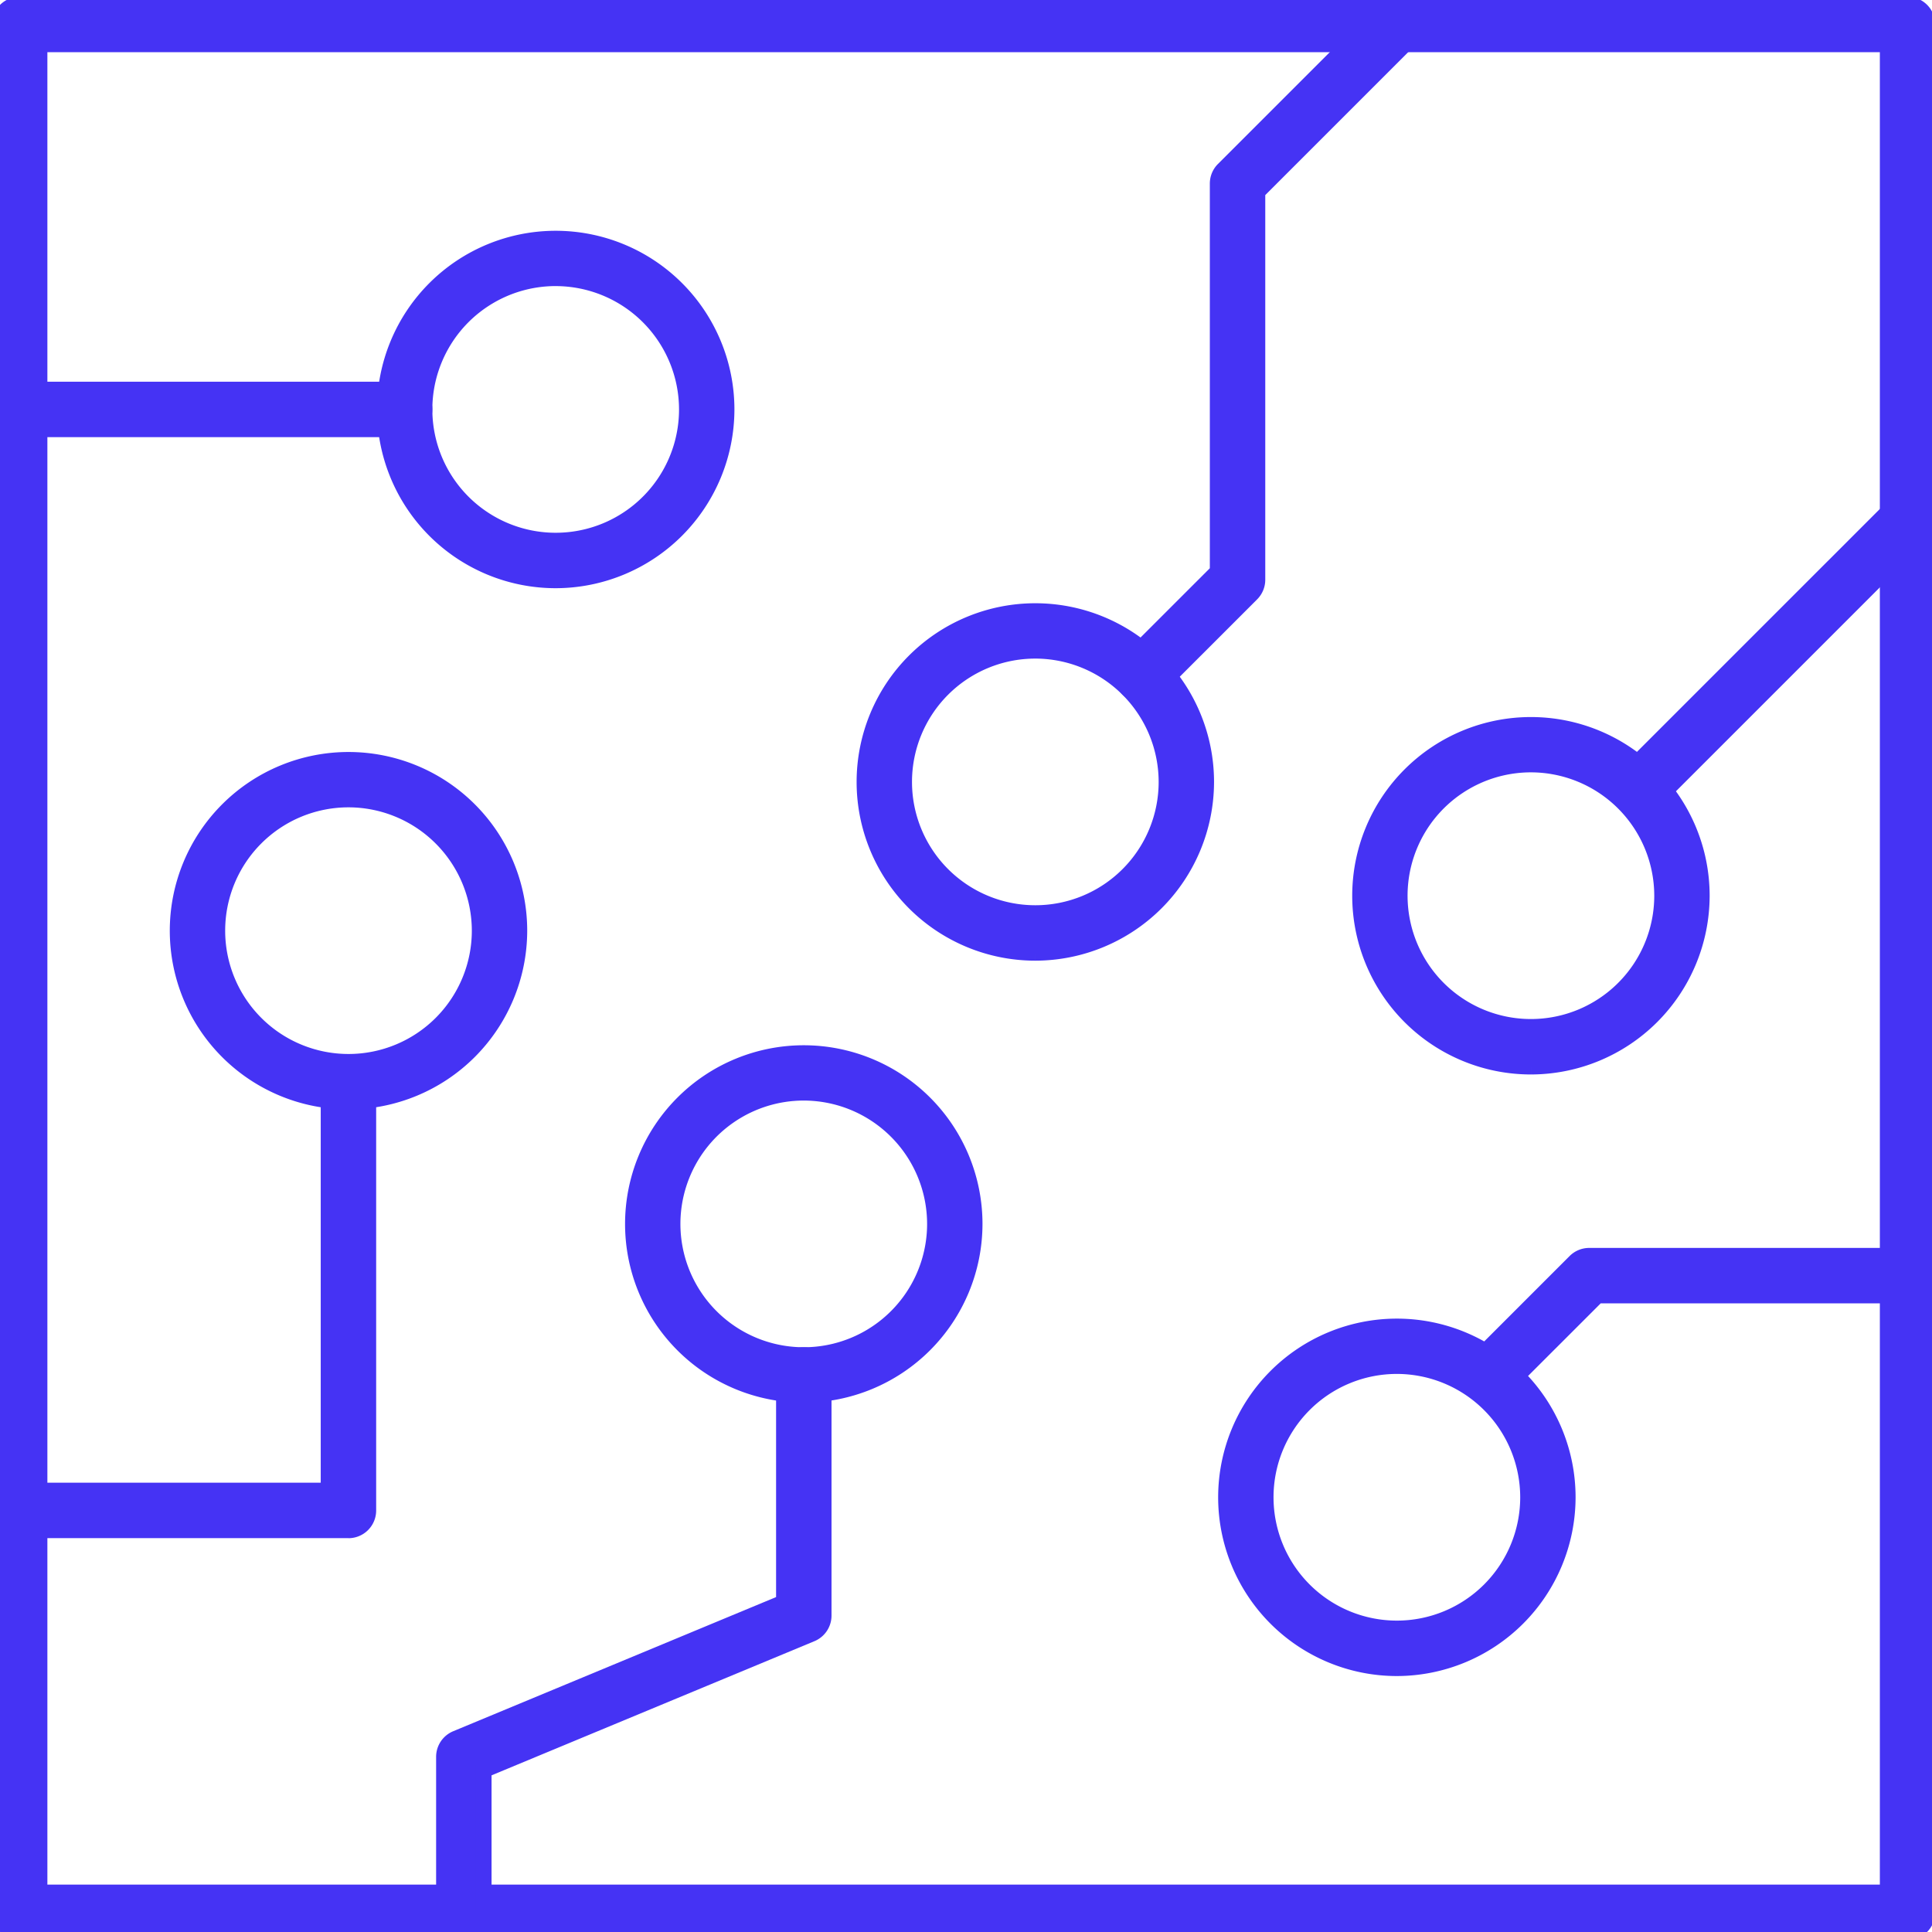
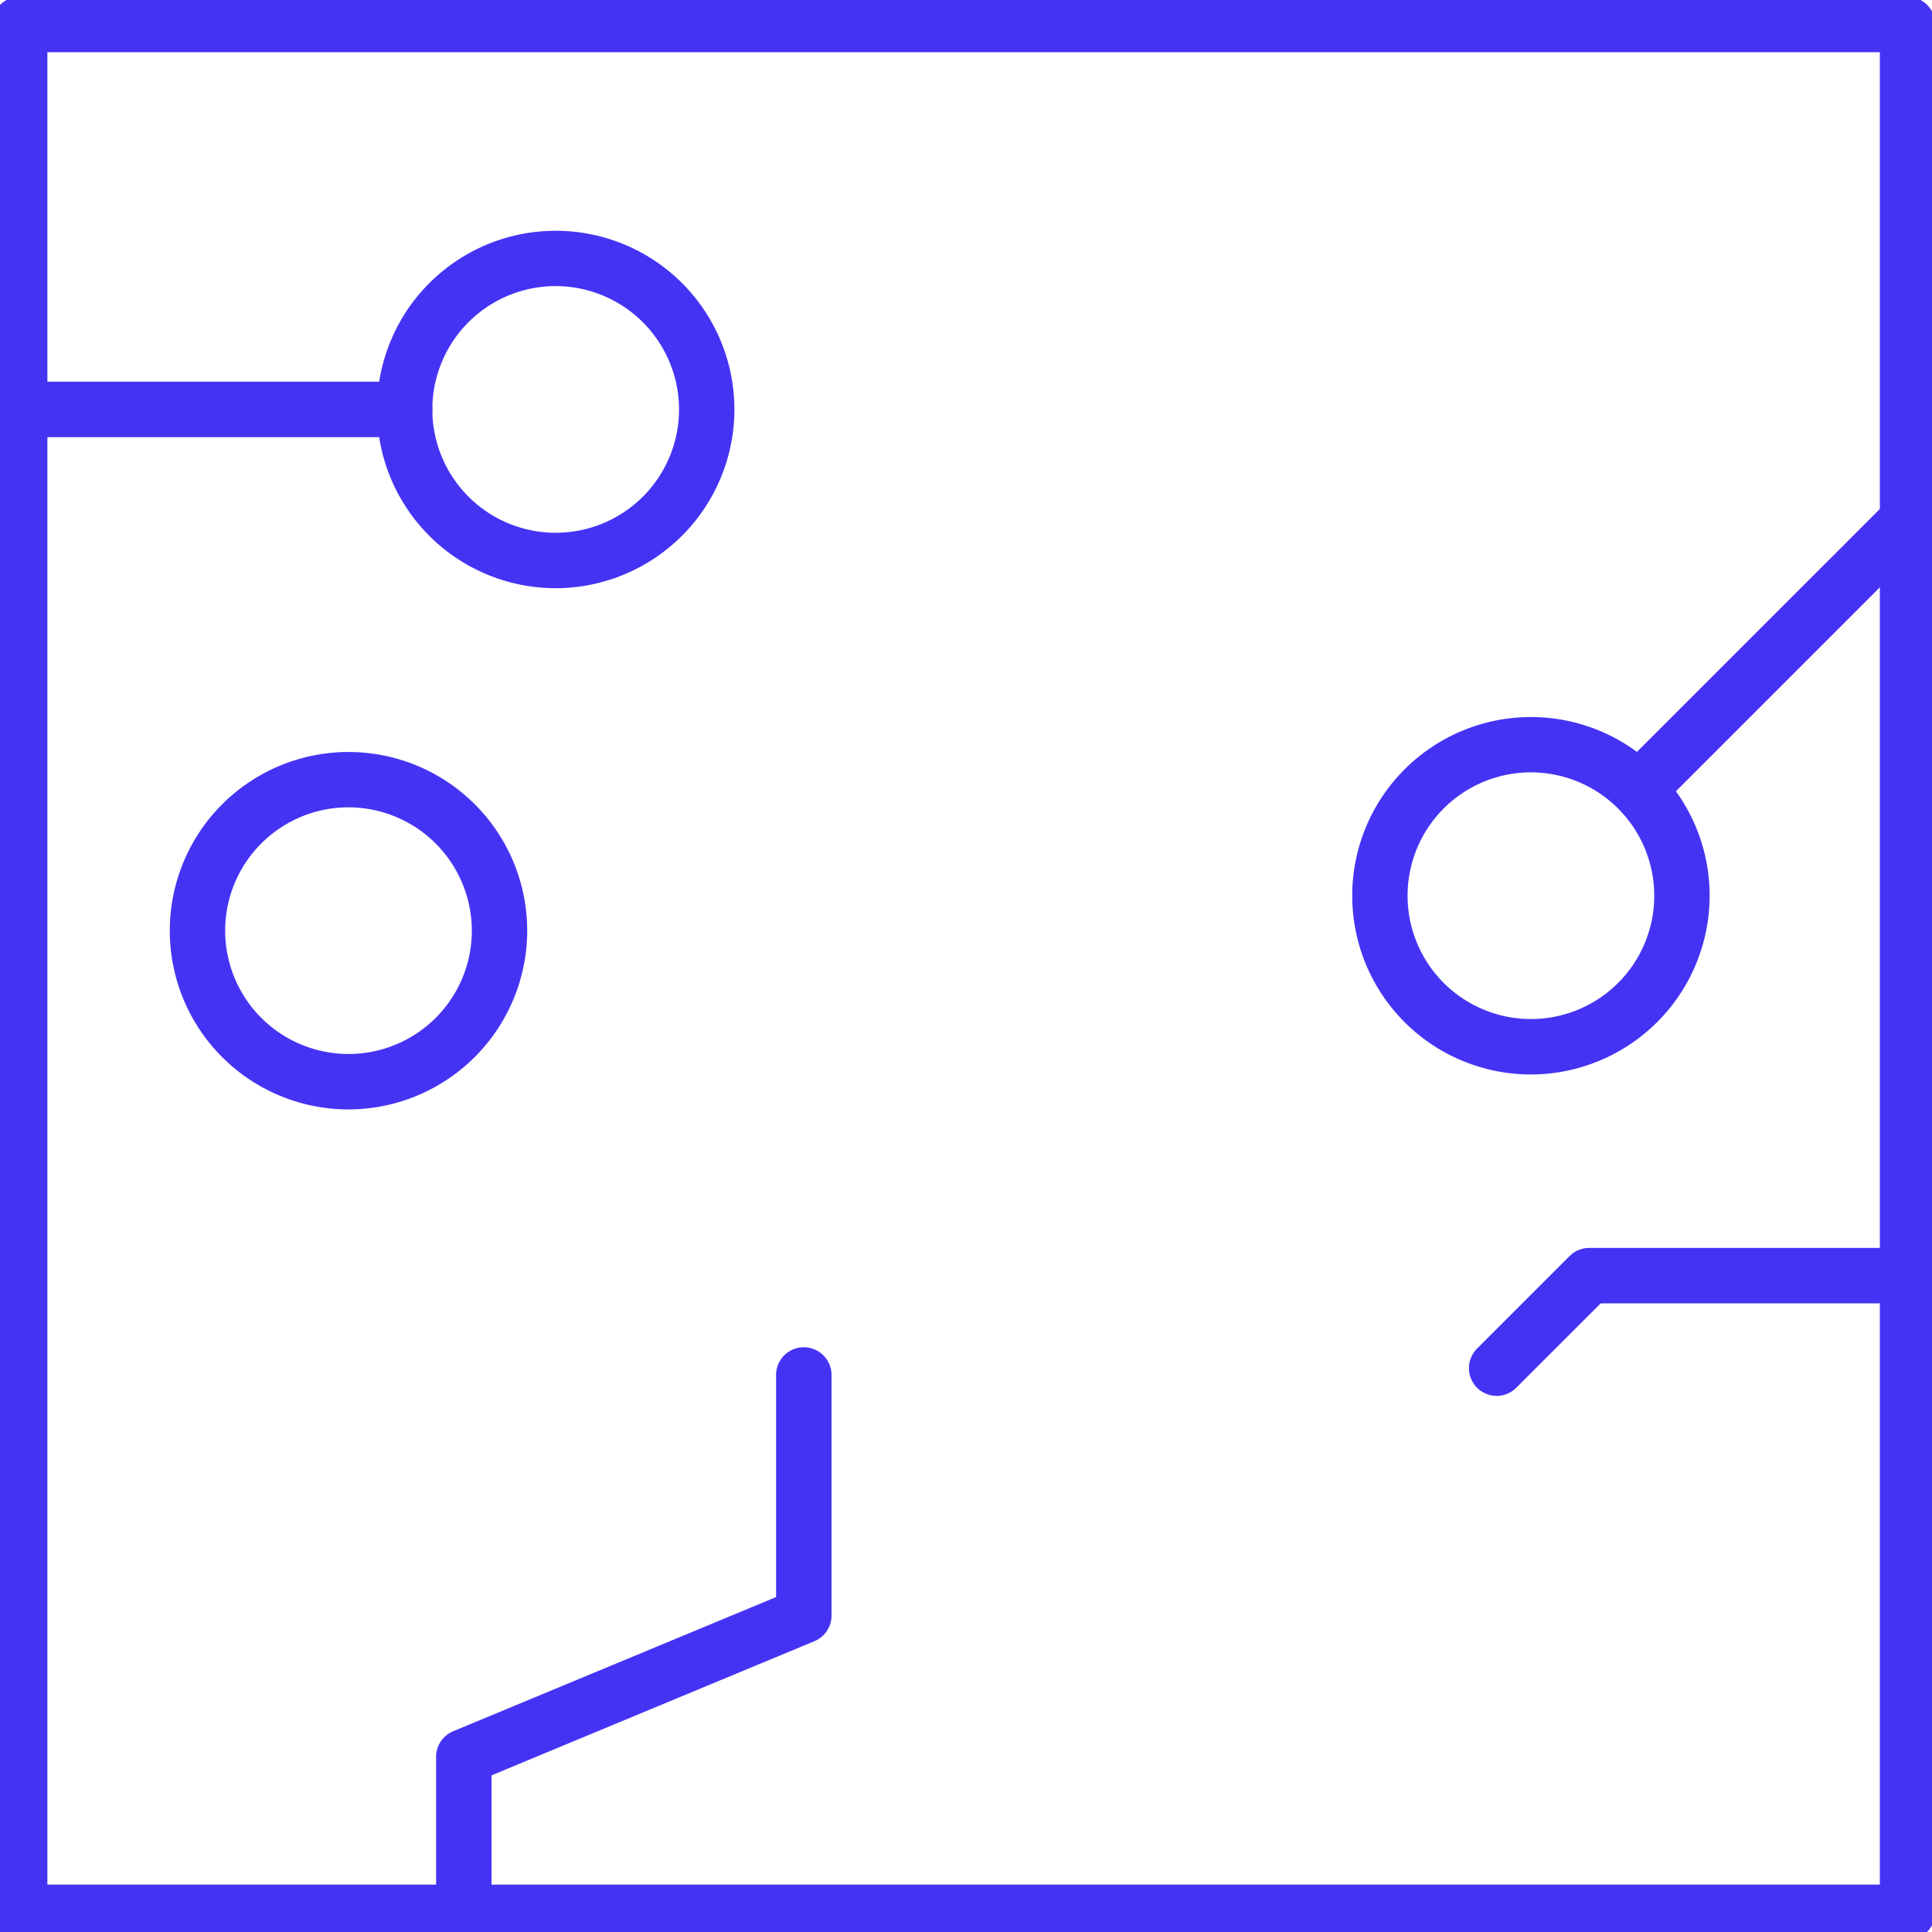
<svg xmlns="http://www.w3.org/2000/svg" width="120" height="120" viewBox="0 0 120 120">
  <defs>
    <clipPath id="clip-path">
      <rect id="Rectangle_41356" data-name="Rectangle 41356" width="120" height="120" transform="translate(0 -0.297)" fill="#4533f4" stroke="#4533f4" stroke-width="1" />
    </clipPath>
  </defs>
  <g id="Group_14235" data-name="Group 14235" transform="translate(0 0.297)">
    <g id="Group_14234" data-name="Group 14234" clip-path="url(#clip-path)">
      <path id="Path_13510" data-name="Path 13510" d="M118.482,119.7H1.221A1.221,1.221,0,0,1,0,118.482V1.221A1.221,1.221,0,0,1,1.221,0H118.482A1.221,1.221,0,0,1,119.7,1.221V118.482a1.221,1.221,0,0,1-1.221,1.221M2.443,117.26H117.261V2.443H2.443Z" fill="#4533f4" stroke="#4533f4" stroke-width="1" />
      <path id="Path_13511" data-name="Path 13511" d="M25.133,66.838H1.222a1.221,1.221,0,1,1,0-2.443H25.133a1.221,1.221,0,1,1,0,2.443" transform="translate(0 -40.484)" fill="#4533f4" stroke="#4533f4" stroke-width="1" />
-       <path id="Path_13512" data-name="Path 13512" d="M188.979,42.856a1.221,1.221,0,0,1-.864-2.085l5.568-5.567v-24.1a1.219,1.219,0,0,1,.358-.863L203.927.358a1.221,1.221,0,0,1,1.727,1.727l-9.528,9.528v24.1a1.222,1.222,0,0,1-.358.863L189.843,42.5a1.219,1.219,0,0,1-.864.358" transform="translate(-118.038 0)" fill="#4533f4" stroke="#4533f4" stroke-width="1" />
      <path id="Path_13513" data-name="Path 13513" d="M273.046,101.739a1.221,1.221,0,0,1-.864-2.085L288.507,83.33a1.221,1.221,0,0,1,1.727,1.727L273.91,101.381a1.218,1.218,0,0,1-.864.358" transform="translate(-170.889 -52.163)" fill="#4533f4" stroke="#4533f4" stroke-width="1" />
      <path id="Path_13514" data-name="Path 13514" d="M75.524,261.723A1.221,1.221,0,0,1,74.3,260.5v-9.657a1.221,1.221,0,0,1,.753-1.128l20.363-8.461v-14.13a1.221,1.221,0,0,1,2.443,0V242.07a1.222,1.222,0,0,1-.753,1.128l-20.363,8.461V260.5a1.221,1.221,0,0,1-1.221,1.221" transform="translate(-46.712 -142.02)" fill="#4533f4" stroke="#4533f4" stroke-width="1" />
      <path id="Path_13515" data-name="Path 13515" d="M248.279,217.479a1.222,1.222,0,0,1-.864-2.085l5.748-5.747a1.22,1.22,0,0,1,.864-.358H273.8a1.221,1.221,0,1,1,0,2.443H254.534l-5.391,5.389a1.218,1.218,0,0,1-.864.358" transform="translate(-155.319 -131.575)" fill="#4533f4" stroke="#4533f4" stroke-width="1" />
-       <path id="Path_13516" data-name="Path 13516" d="M21.646,205.917H1.221a1.221,1.221,0,0,1,0-2.443h19.2v-25.4a1.221,1.221,0,1,1,2.443,0v26.626a1.221,1.221,0,0,1-1.221,1.222" transform="translate(0 -111.179)" fill="#4533f4" stroke="#4533f4" stroke-width="1" />
      <path id="Path_13517" data-name="Path 13517" d="M75,60.337a10.6,10.6,0,1,1,10.6-10.6A10.617,10.617,0,0,1,75,60.337m0-18.765a8.161,8.161,0,1,0,8.16,8.16A8.17,8.17,0,0,0,75,41.573" transform="translate(-40.484 -24.6)" fill="#4533f4" stroke="#4533f4" stroke-width="1" />
-       <path id="Path_13518" data-name="Path 13518" d="M155.228,122.643a10.6,10.6,0,1,1,10.6-10.6,10.616,10.616,0,0,1-10.6,10.6m0-18.763a8.16,8.16,0,1,0,8.16,8.16,8.17,8.17,0,0,0-8.16-8.16" transform="translate(-90.922 -63.771)" fill="#4533f4" stroke="#4533f4" stroke-width="1" />
      <path id="Path_13519" data-name="Path 13519" d="M238.129,141.677a10.6,10.6,0,1,1,10.6-10.6,10.616,10.616,0,0,1-10.6,10.6m0-18.765a8.161,8.161,0,1,0,8.16,8.161,8.17,8.17,0,0,0-8.16-8.161" transform="translate(-143.04 -75.737)" fill="#4533f4" stroke="#4533f4" stroke-width="1" />
-       <path id="Path_13520" data-name="Path 13520" d="M215.7,242.3a10.6,10.6,0,1,1,10.6-10.6,10.616,10.616,0,0,1-10.6,10.6m0-18.765a8.161,8.161,0,1,0,8.161,8.161,8.17,8.17,0,0,0-8.161-8.161" transform="translate(-128.938 -138.995)" fill="#4533f4" stroke="#4533f4" stroke-width="1" />
-       <path id="Path_13521" data-name="Path 13521" d="M116.5,196.577a10.6,10.6,0,1,1,10.6-10.6,10.616,10.616,0,0,1-10.6,10.6m0-18.765a8.161,8.161,0,1,0,8.16,8.161,8.17,8.17,0,0,0-8.16-8.161" transform="translate(-66.576 -110.251)" fill="#4533f4" stroke="#4533f4" stroke-width="1" />
      <path id="Path_13522" data-name="Path 13522" d="M40.343,147.523a10.6,10.6,0,1,1,10.6-10.6,10.616,10.616,0,0,1-10.6,10.6m0-18.763a8.16,8.16,0,1,0,8.16,8.16,8.17,8.17,0,0,0-8.16-8.16" transform="translate(-18.697 -79.412)" fill="#4533f4" stroke="#4533f4" stroke-width="1" />
    </g>
  </g>
</svg>